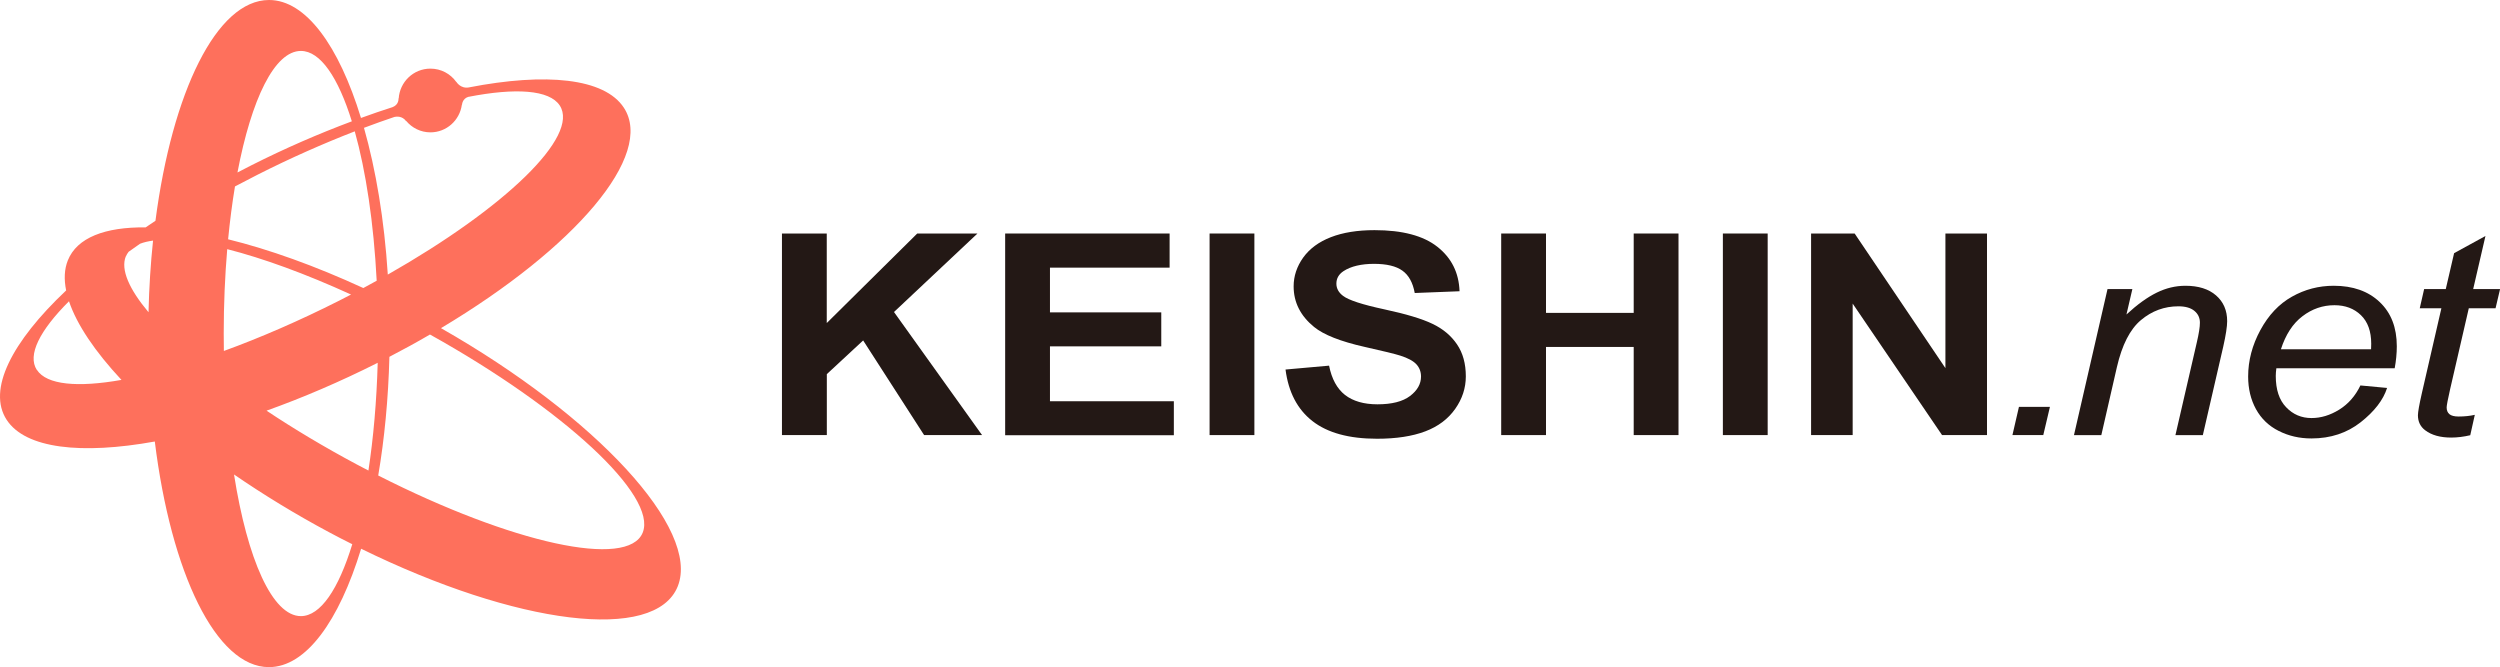
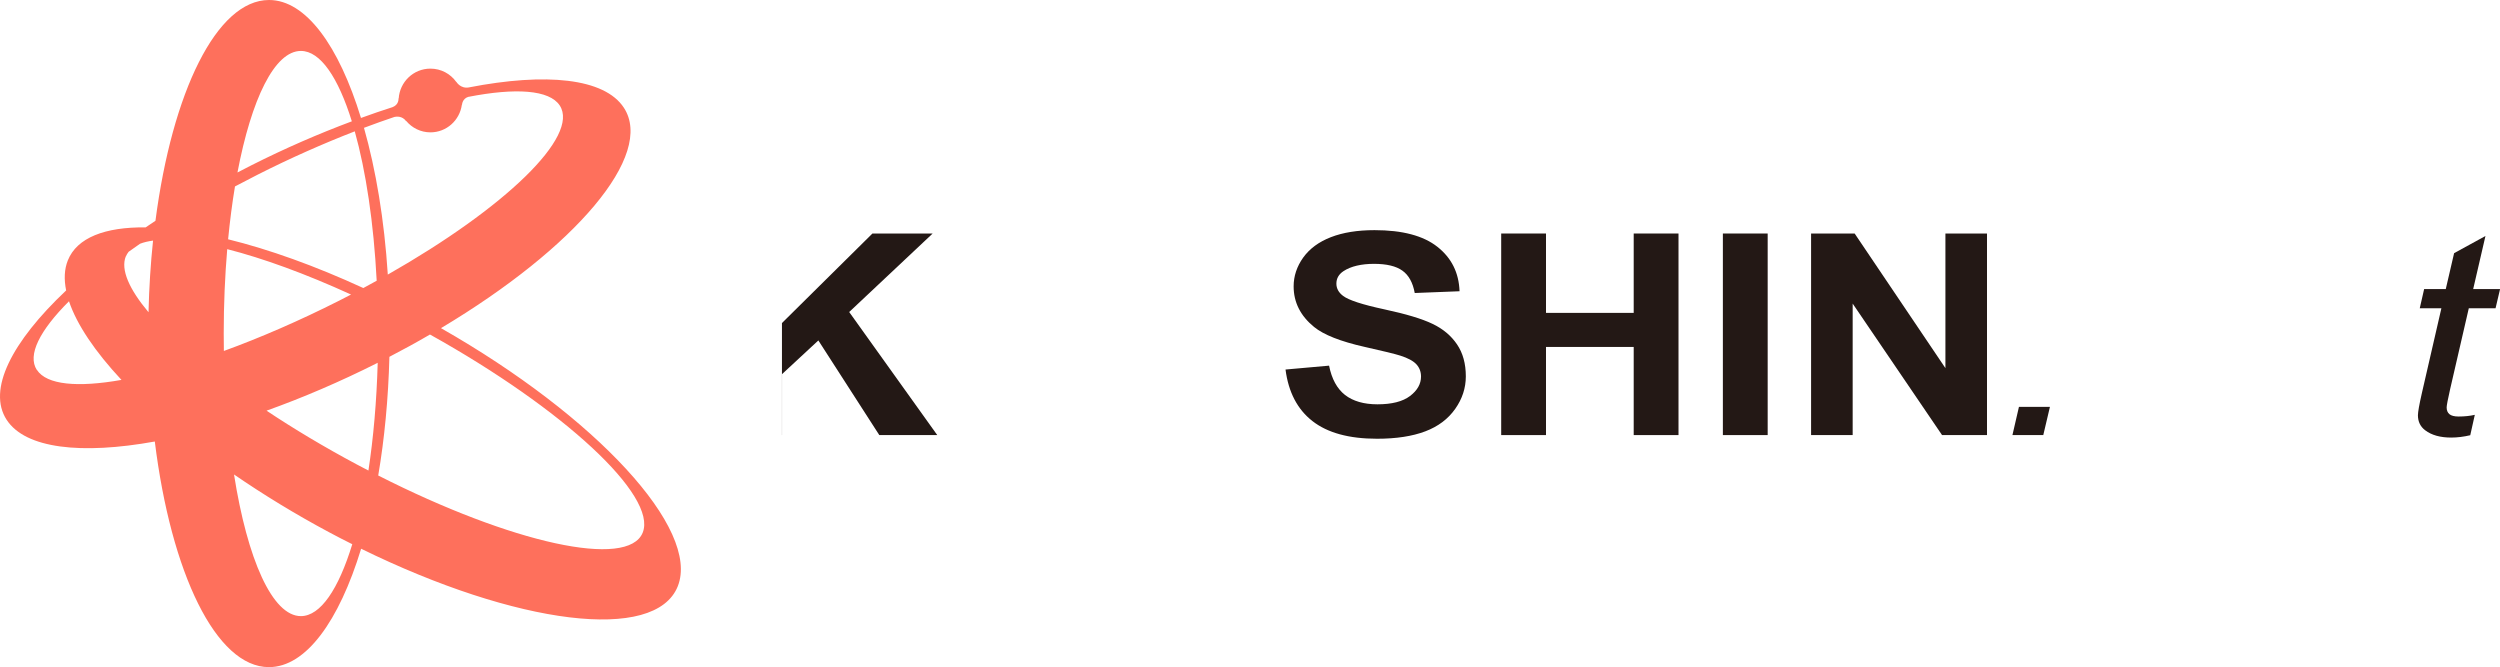
<svg xmlns="http://www.w3.org/2000/svg" id="_レイヤー_2" data-name="レイヤー_2" viewBox="0 0 342.06 91.27">
  <defs>
    <style>
      .cls-1 {
        fill: #231815;
      }

      .cls-2 {
        fill: #fe705c;
      }
    </style>
  </defs>
  <g id="_デザイン" data-name="デザイン">
    <g>
      <g>
-         <path class="cls-1" d="M106.99,59.53v-27.58h6.13v12.25l12.38-12.25h8.24l-11.42,10.74,12.05,16.84h-7.93l-8.34-12.95-4.97,4.61v8.34h-6.13Z" />
-         <path class="cls-1" d="M137.53,59.53v-27.58h22.5v4.67h-16.37v6.12h15.23v4.65h-15.23v7.51h16.95v4.65h-23.08Z" />
-         <path class="cls-1" d="M165.5,59.53v-27.58h6.13v27.58h-6.13Z" />
+         <path class="cls-1" d="M106.99,59.53v-27.58v12.25l12.38-12.25h8.24l-11.42,10.74,12.05,16.84h-7.93l-8.34-12.95-4.97,4.61v8.34h-6.13Z" />
        <path class="cls-1" d="M175.89,50.56l5.96-.53c.36,1.82,1.09,3.15,2.18,4.01,1.1.85,2.58,1.28,4.44,1.28,1.97,0,3.46-.38,4.46-1.14,1-.76,1.5-1.65,1.5-2.66,0-.65-.21-1.21-.63-1.67-.42-.46-1.16-.86-2.2-1.19-.72-.23-2.35-.63-4.9-1.2-3.28-.74-5.59-1.65-6.91-2.73-1.86-1.52-2.79-3.37-2.79-5.55,0-1.4.44-2.72,1.31-3.94.88-1.22,2.14-2.15,3.79-2.79,1.65-.64,3.64-.96,5.97-.96,3.81,0,6.68.76,8.6,2.28,1.93,1.52,2.94,3.54,3.03,6.08l-6.13.24c-.26-1.42-.82-2.44-1.69-3.06-.86-.62-2.16-.93-3.88-.93s-3.17.33-4.18,1c-.65.43-.97,1-.97,1.71,0,.65.3,1.21.91,1.67.77.59,2.65,1.2,5.63,1.84,2.98.64,5.18,1.3,6.61,1.99,1.43.68,2.55,1.62,3.35,2.8.81,1.19,1.21,2.65,1.21,4.39,0,1.58-.48,3.06-1.45,4.44-.97,1.38-2.33,2.41-4.1,3.08-1.77.67-3.97,1.01-6.6,1.01-3.84,0-6.78-.81-8.84-2.42-2.06-1.61-3.28-3.96-3.68-7.05Z" />
        <path class="cls-1" d="M205.4,59.53v-27.58h6.13v10.86h12v-10.86h6.13v27.58h-6.13v-12.06h-12v12.06h-6.13Z" />
        <path class="cls-1" d="M235.73,59.53v-27.58h6.13v27.58h-6.13Z" />
        <path class="cls-1" d="M247.8,59.53v-27.58h5.96l12.42,18.42v-18.42h5.69v27.58h-6.15l-12.23-17.99v17.99h-5.69Z" />
        <path class="cls-1" d="M275.35,59.53l.89-3.86h4.24l-.91,3.86h-4.22Z" />
-         <path class="cls-1" d="M283.77,59.53l4.59-19.98h3.4l-.81,3.48c1.48-1.37,2.86-2.36,4.14-2.99,1.28-.63,2.59-.94,3.93-.94,1.78,0,3.18.44,4.19,1.32,1.01.88,1.52,2.05,1.52,3.52,0,.74-.18,1.91-.54,3.5l-2.79,12.1h-3.75l2.92-12.66c.29-1.23.43-2.14.43-2.73,0-.66-.25-1.2-.76-1.62-.5-.41-1.23-.62-2.18-.62-1.92,0-3.63.63-5.12,1.88-1.5,1.25-2.6,3.41-3.3,6.45l-2.13,9.3h-3.75Z" />
-         <path class="cls-1" d="M322.97,52.74l3.64.34c-.52,1.64-1.73,3.21-3.61,4.69-1.88,1.48-4.13,2.22-6.74,2.22-1.63,0-3.12-.34-4.48-1.03-1.36-.68-2.39-1.68-3.11-2.98-.71-1.3-1.07-2.79-1.07-4.46,0-2.18.56-4.3,1.67-6.35,1.11-2.05,2.55-3.58,4.31-4.57,1.77-1,3.68-1.5,5.73-1.5,2.62,0,4.72.74,6.28,2.22,1.57,1.48,2.35,3.5,2.35,6.06,0,.98-.1,1.98-.29,3.01h-16.19c-.05.39-.08.74-.08,1.05,0,1.87.47,3.3,1.42,4.28.94.99,2.1,1.48,3.47,1.48,1.28,0,2.55-.38,3.79-1.15,1.24-.77,2.21-1.87,2.9-3.31ZM312.08,47.79h12.34c.01-.35.02-.6.02-.75,0-1.71-.47-3.01-1.41-3.92-.94-.91-2.15-1.36-3.62-1.36-1.6,0-3.06.5-4.38,1.51-1.32,1-2.3,2.51-2.95,4.53Z" />
        <path class="cls-1" d="M338.61,56.77l-.62,2.78c-.9.21-1.77.32-2.61.32-1.49,0-2.68-.33-3.56-1-.66-.5-.99-1.19-.99-2.05,0-.44.18-1.45.54-3.03l2.67-11.61h-2.96l.6-2.63h2.96l1.14-4.91,4.29-2.35-1.68,7.26h3.68l-.62,2.63h-3.66l-2.55,11.05c-.32,1.41-.48,2.25-.48,2.52,0,.4.13.71.38.92s.67.32,1.25.32c.83,0,1.57-.08,2.21-.23Z" />
      </g>
      <path class="cls-2" d="M60.35,44.89c18.36-10.97,29.25-23.67,25.01-30.15-2.65-4.06-10.68-4.83-21.21-2.78h.01c-1.16.21-1.72-.76-1.72-.76,0,0-.01,0-.02,0-.79-1.1-2.07-1.81-3.53-1.81-2.32,0-4.2,1.82-4.34,4.11l-.02-.08c.03.8-.52,1.12-.82,1.24-1.42.45-2.86.95-4.32,1.48C46.37,6.27,41.85,0,36.81,0c-7.16,0-13.25,12.6-15.54,30.21-.45.3-.9.6-1.34.9-5.55-.06-9.4,1.4-10.65,4.52-.48,1.2-.54,2.59-.23,4.11C1.59,46.78-1.76,53.34.91,57.44c2.57,3.94,10.2,4.79,20.27,2.97,2.22,17.96,8.37,30.87,15.62,30.87,5.06,0,9.59-6.3,12.61-16.2,21.32,10.45,40.23,12.86,43.32,5.15,3.13-7.82-11.18-23.25-32.39-35.33ZM48.77,63.52c-4.42-2.36-8.56-4.84-12.3-7.33,4.92-1.76,10.05-3.95,15.21-6.55-.15,5.31-.59,10.29-1.27,14.74-.55-.28-1.09-.57-1.64-.86ZM17.22,35.09c.09-.23.23-.44.38-.64.51-.36,1.03-.73,1.56-1.1.51-.2,1.11-.34,1.78-.43-.33,3.14-.54,6.42-.62,9.8-2.65-3.16-3.83-5.83-3.11-7.64ZM49.71,39.41c-6.6-3.04-12.9-5.29-18.5-6.67.25-2.54.56-4.96.94-7.23,1-.53,2.01-1.06,3.04-1.58,4.58-2.32,9.08-4.3,13.35-5.96,1.52,5.42,2.59,12.5,3,20.44-.6.33-1.21.67-1.83,1ZM30.61,45.64c0-4.02.17-7.9.48-11.55,4.87,1.24,10.68,3.35,16.94,6.21-.53.28-1.07.55-1.61.83-5.46,2.76-10.82,5.08-15.79,6.89-.01-.79-.02-1.58-.02-2.39ZM53.97,16c.25-.06,1.06-.17,1.6.58v-.04c.79.95,1.98,1.57,3.32,1.57,2.2,0,4-1.64,4.3-3.76,0-.02.02-.02.03-.05,0,0,.04-.78.83-1.04,6.49-1.27,11.13-.98,12.54,1.18,2.74,4.2-7.49,14.01-23.53,23.13-.48-7.49-1.63-14.34-3.26-20.08,1.42-.53,2.82-1.04,4.17-1.49ZM41.17,6.97c2.67,0,5.11,3.64,6.97,9.63-4.49,1.68-9.12,3.68-13.79,6.04-.63.32-1.24.64-1.86.96,1.91-10.05,5.08-16.63,8.68-16.63ZM5.04,50.62c-1.33-2.04.41-5.42,4.4-9.4,1.07,3.19,3.56,6.88,7.18,10.76-5.98,1.06-10.23.69-11.57-1.37ZM41.17,84.3c-3.91,0-7.33-7.8-9.15-19.38,3.99,2.74,8.36,5.42,13.02,7.91,1.06.57,2.11,1.11,3.16,1.63-1.87,6.11-4.33,9.84-7.04,9.84ZM87.94,72.87c-2,5-17.89,1.48-36.19-7.81.85-4.99,1.38-10.47,1.53-16.24,1.91-.99,3.77-2.01,5.55-3.05,18.25,10.16,31.13,22.05,29.11,27.1Z" />
    </g>
  </g>
</svg>